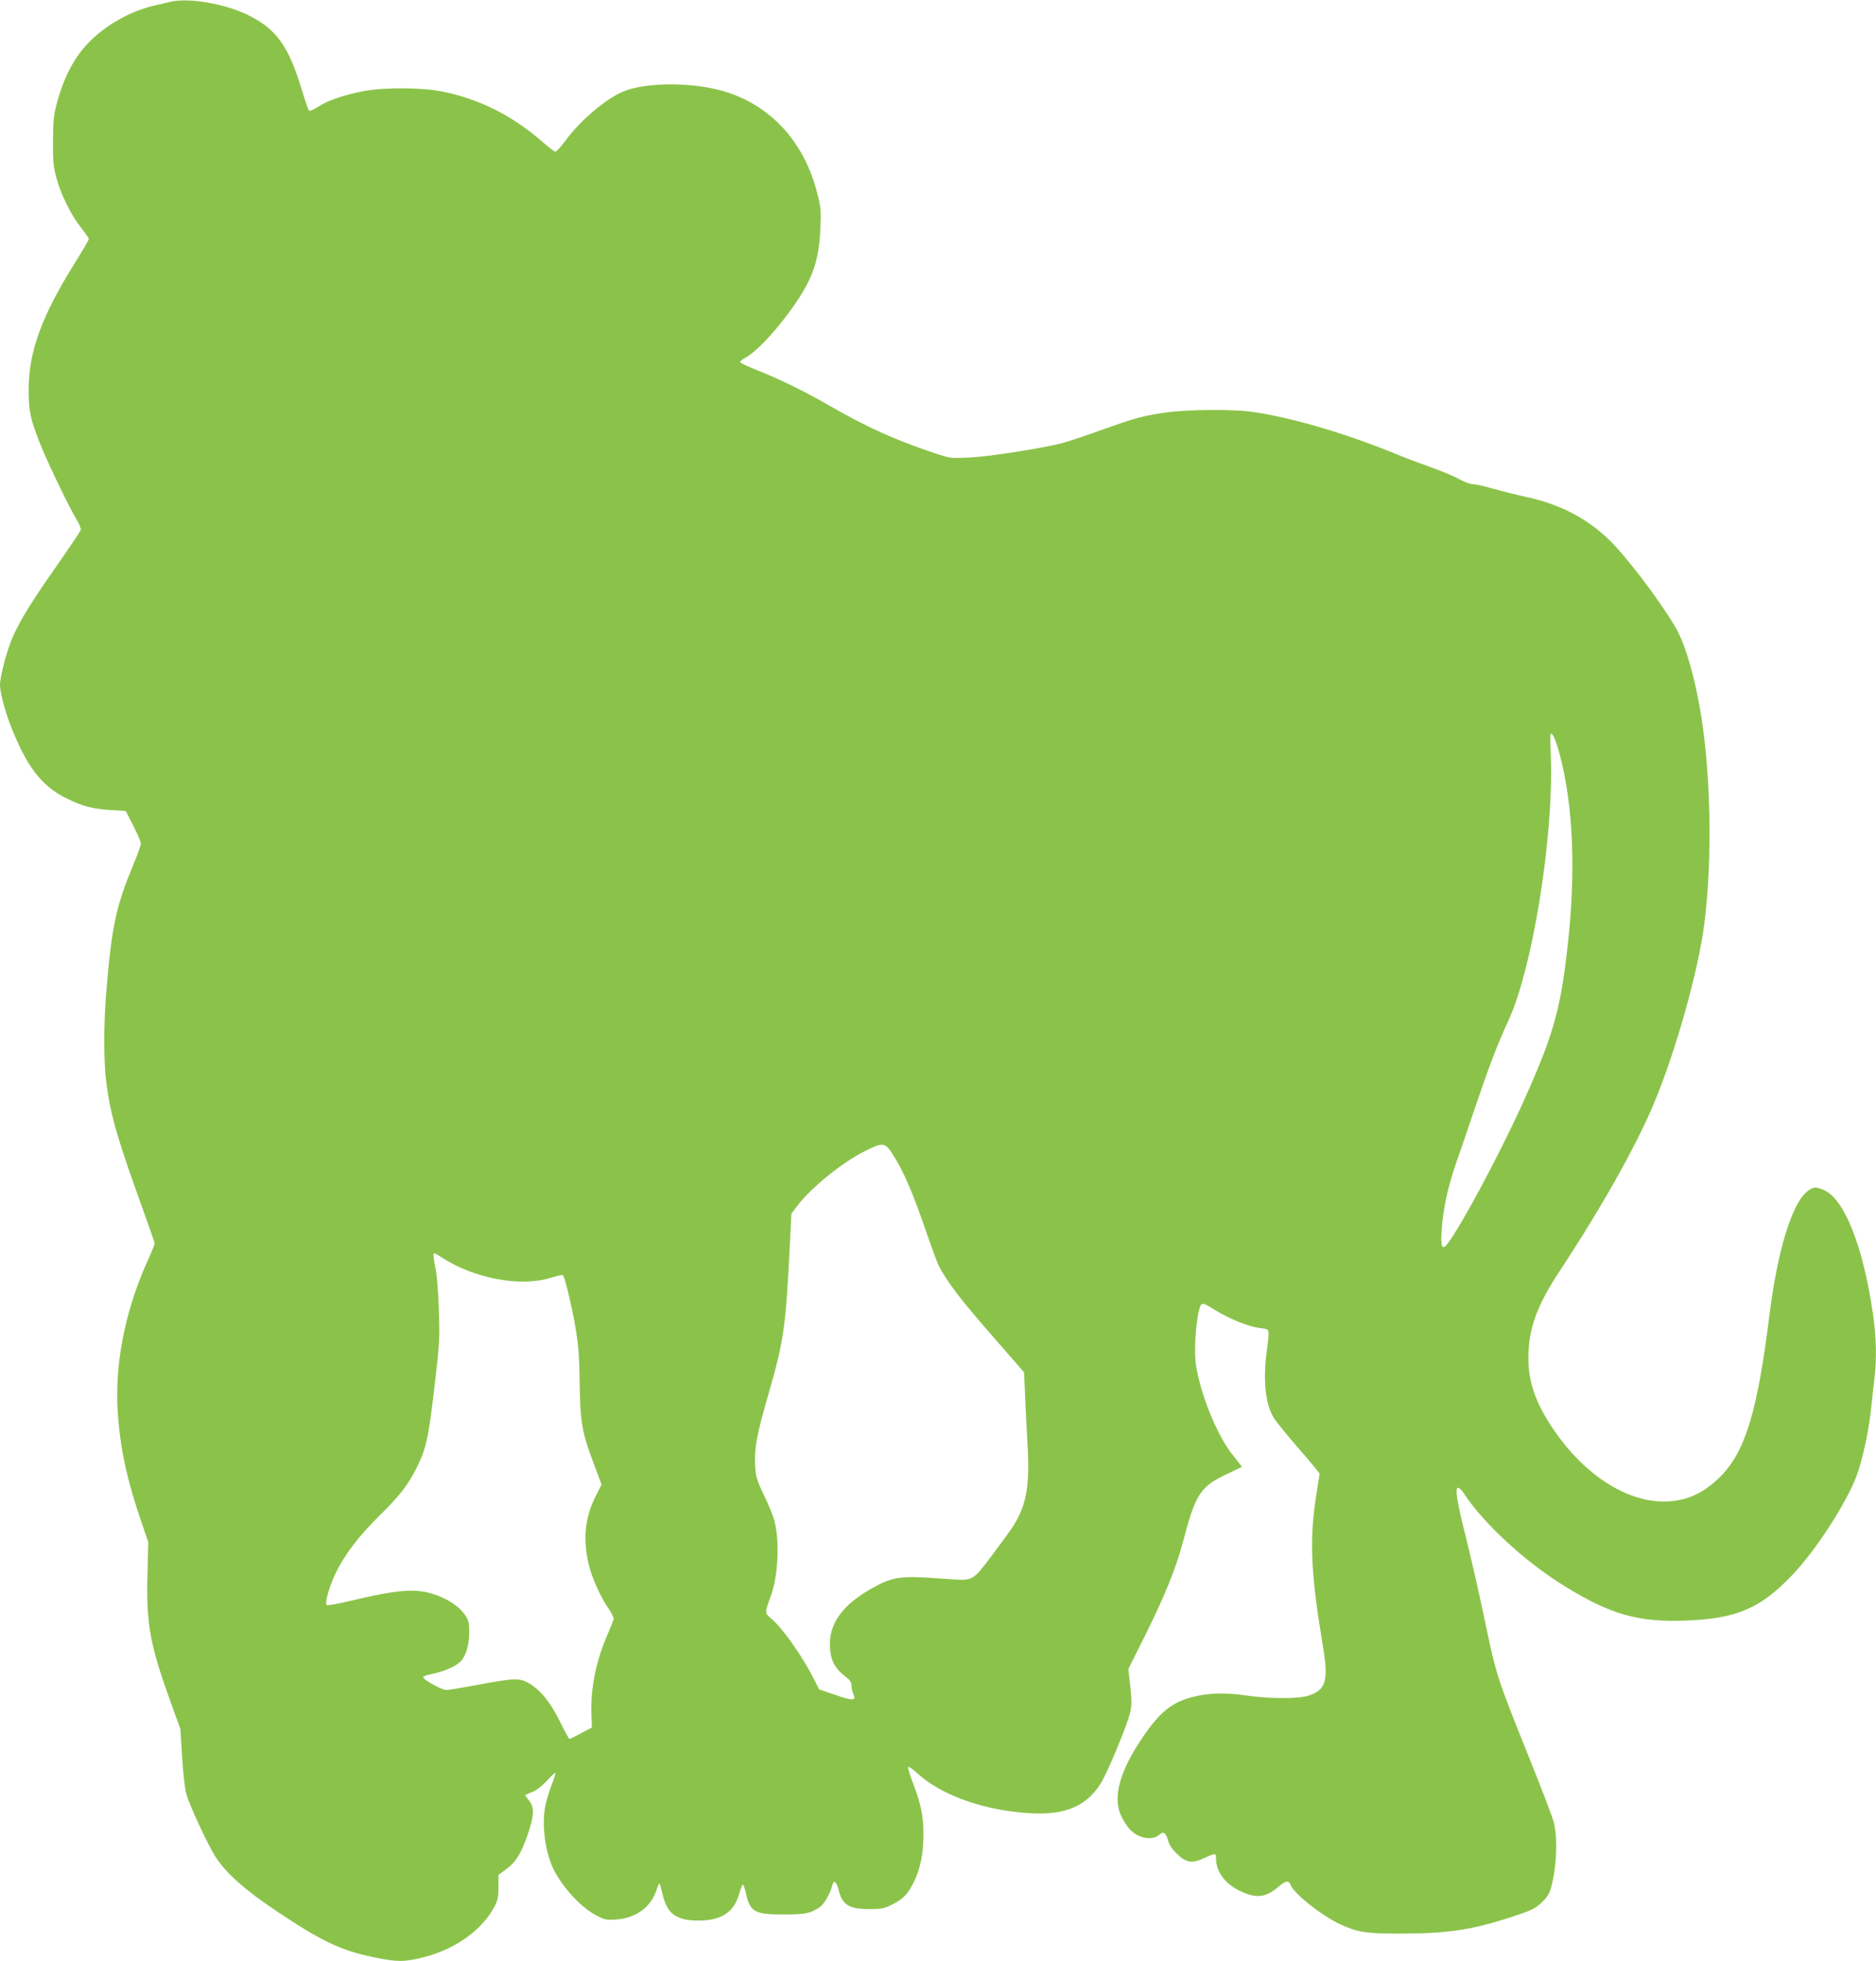
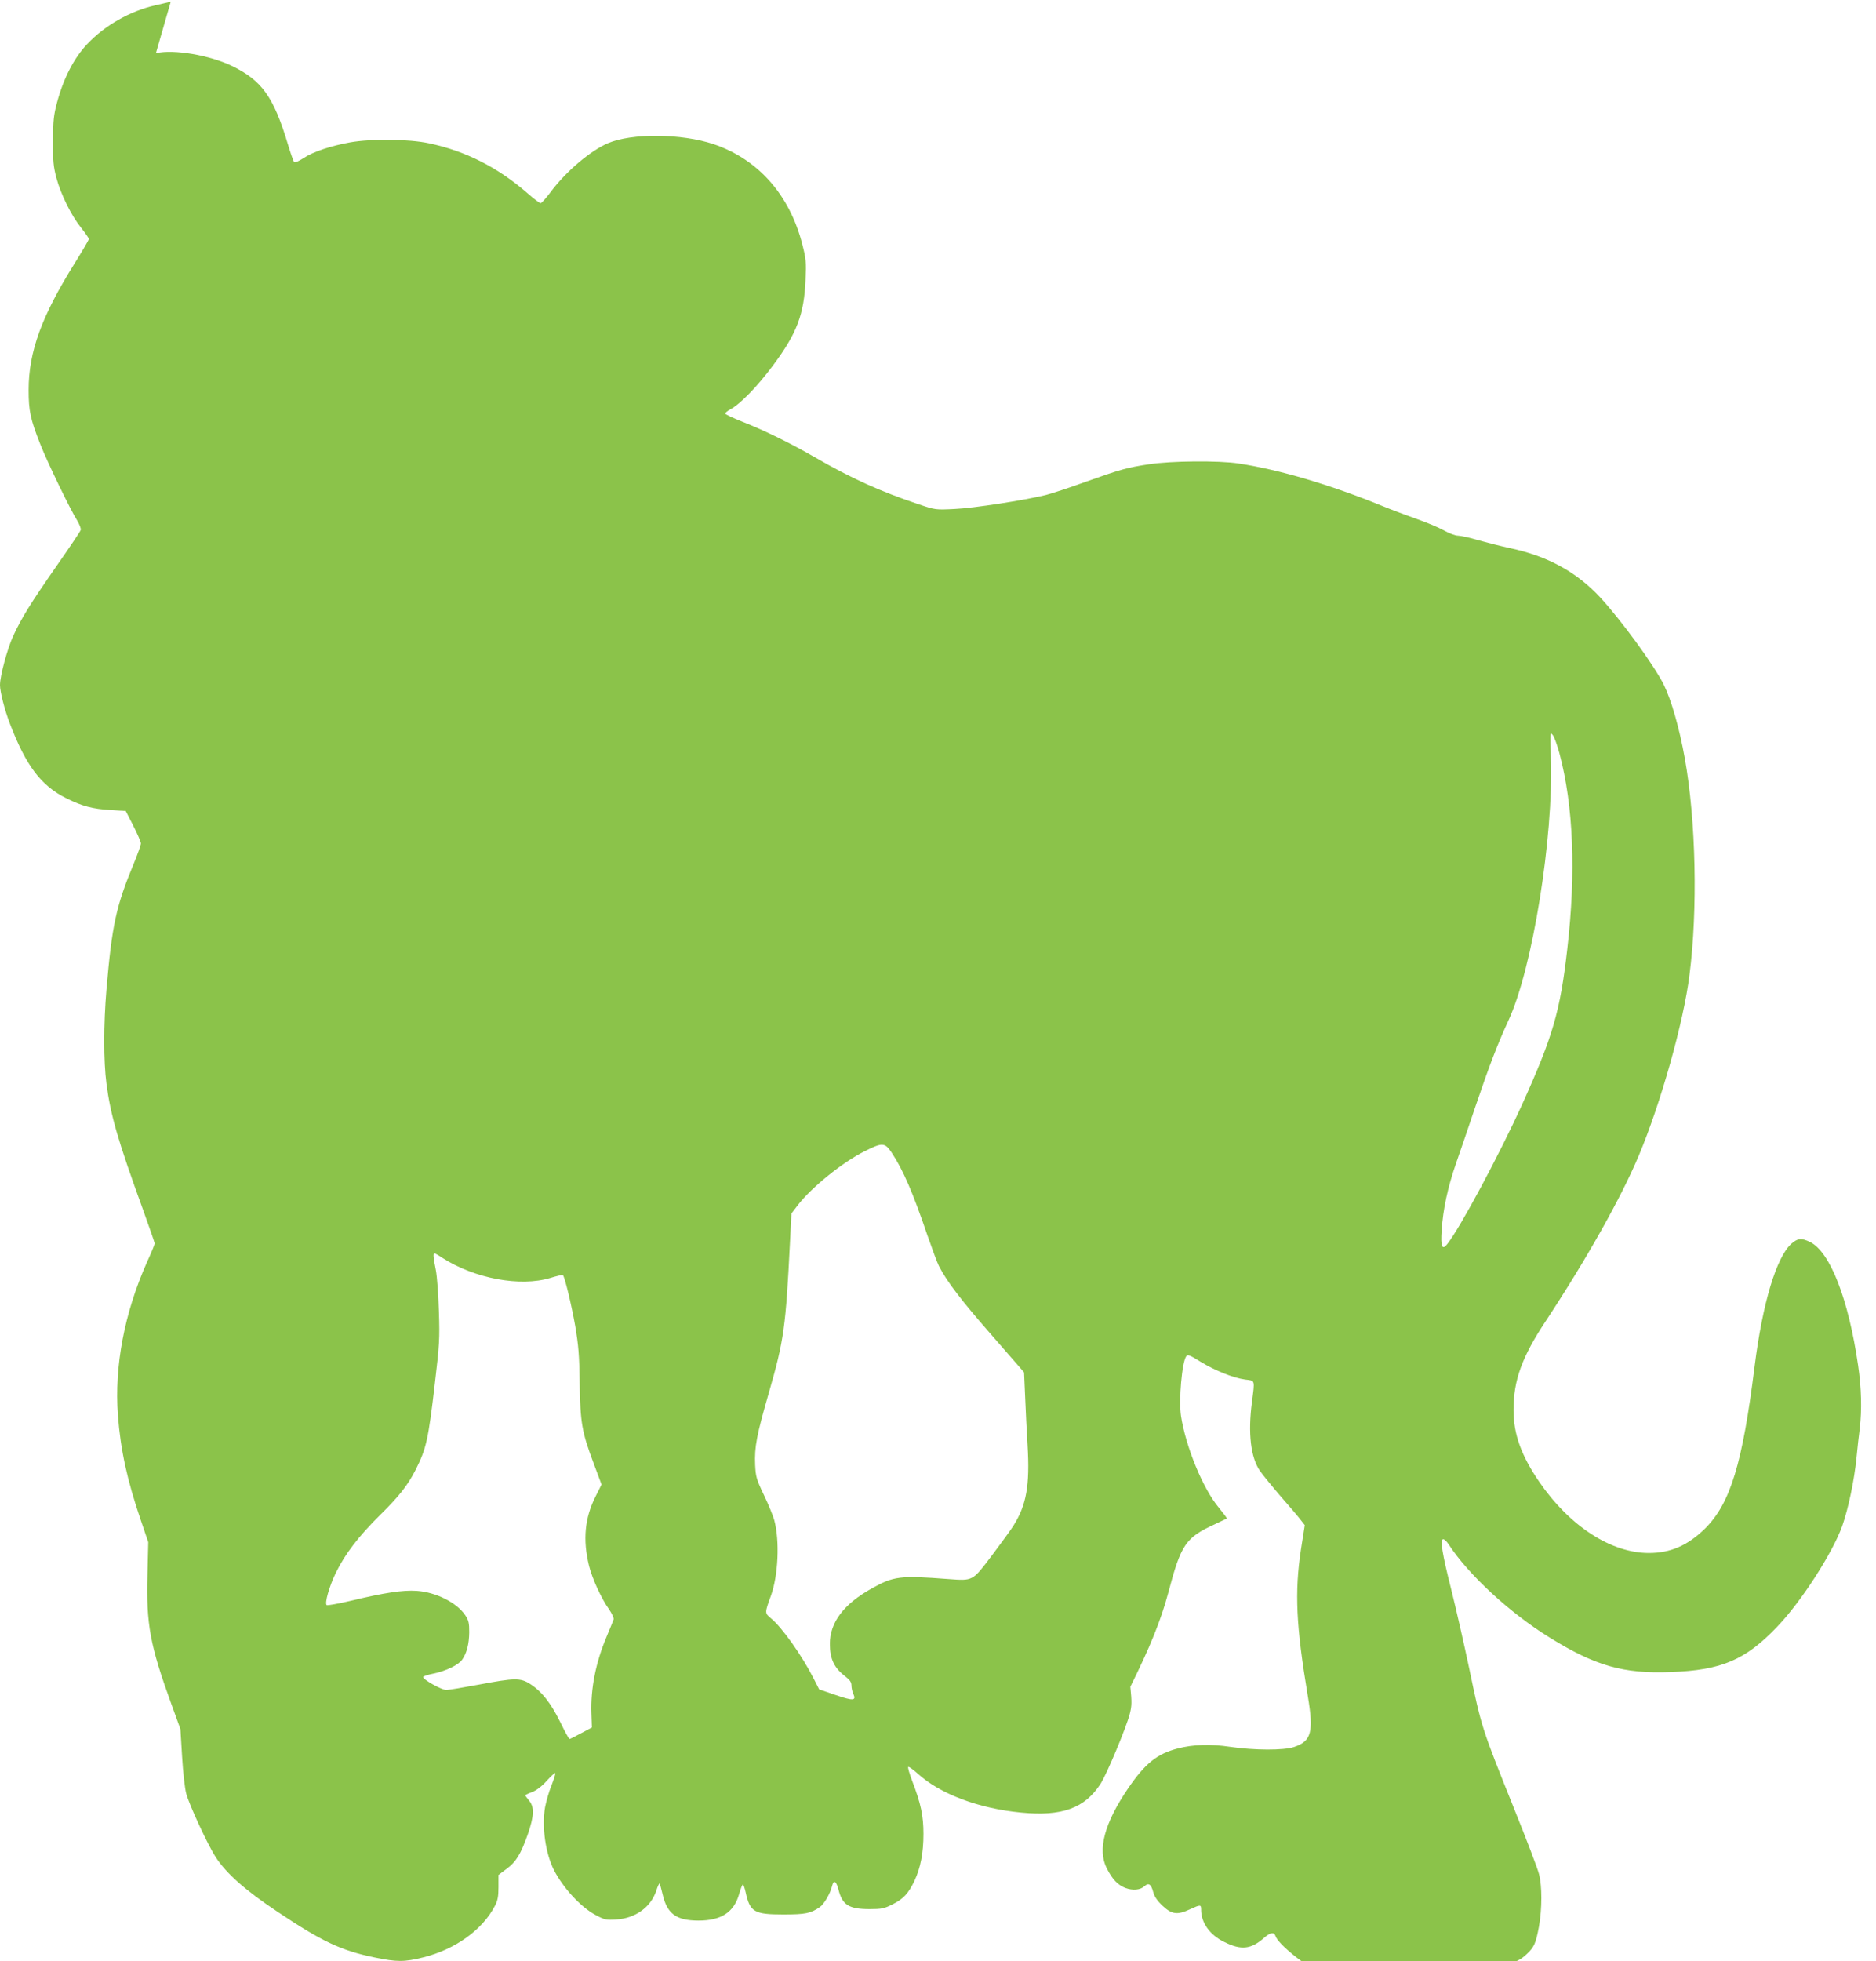
<svg xmlns="http://www.w3.org/2000/svg" version="1.0" width="1225pt" height="1280pt" viewBox="0 0 1225 1280" preserveAspectRatio="xMidYMid meet">
  <g transform="translate(0,1280) scale(0.1,-0.1)" fill="#8bc34a" stroke="none">
-     <path d="M1115 12789 c-22 -6 -68 -16 -102 -24 -163 -37 -329 -131 -443 -252 -86 -90 -155 -223 -197 -380 -23 -85 -26 -119 -27 -253 -1 -131 3 -168 22 -240 29 -109 98 -248 162 -327 27 -34 50 -67 50 -73 0 -6 -41 -76 -91 -156 -217 -347 -302 -579 -302 -829 0 -136 11 -190 76 -354 45 -115 197 -430 242 -500 14 -24 25 -51 22 -60 -2 -9 -74 -115 -159 -237 -166 -238 -227 -336 -282 -455 -38 -83 -86 -260 -86 -320 0 -44 30 -162 65 -253 105 -274 203 -405 370 -487 103 -51 167 -68 288 -76 l98 -6 49 -96 c27 -53 50 -105 50 -116 0 -11 -21 -69 -46 -130 -116 -279 -143 -402 -179 -825 -19 -224 -19 -468 0 -612 27 -208 75 -372 239 -824 42 -116 76 -215 76 -220 0 -6 -22 -60 -50 -121 -148 -332 -214 -680 -190 -1000 17 -227 61 -426 149 -684 l49 -144 -5 -208 c-9 -329 16 -464 157 -852 l58 -160 11 -181 c6 -100 18 -208 27 -240 18 -70 141 -336 192 -414 70 -108 193 -217 405 -358 290 -194 414 -252 630 -297 151 -31 196 -31 321 0 208 52 386 179 467 335 19 36 24 61 24 124 l0 79 52 39 c63 46 93 96 139 225 42 121 44 179 9 221 -14 17 -25 32 -25 35 0 2 20 12 45 21 28 11 63 37 95 73 28 31 53 53 56 51 3 -3 -9 -39 -25 -81 -17 -41 -35 -106 -42 -143 -22 -127 3 -300 58 -409 61 -118 176 -243 273 -294 58 -31 68 -33 134 -29 125 8 225 80 261 187 9 29 19 50 22 48 2 -3 11 -33 19 -68 30 -130 88 -173 234 -174 150 0 233 54 267 175 9 33 20 60 24 60 4 0 12 -23 18 -50 28 -129 56 -145 246 -145 144 0 179 7 238 48 28 19 69 89 81 140 10 40 27 29 41 -25 25 -101 68 -128 202 -128 80 0 96 3 151 31 71 35 104 71 144 155 39 84 58 180 58 305 0 119 -17 198 -73 344 -19 50 -31 92 -26 93 5 2 33 -18 63 -45 145 -132 398 -227 674 -253 266 -26 415 28 518 187 40 61 168 367 191 456 14 54 14 77 4 178 l-13 116 110 220 c130 262 200 435 248 615 83 315 113 358 302 445 42 20 79 37 80 38 2 2 -22 34 -53 72 -103 123 -215 396 -246 596 -16 104 6 353 34 391 10 13 23 8 92 -35 97 -59 217 -107 293 -117 66 -8 63 1 44 -147 -27 -203 -8 -363 53 -450 19 -27 81 -103 137 -168 57 -65 115 -133 129 -152 l26 -33 -25 -159 c-42 -280 -32 -497 45 -958 39 -234 23 -293 -90 -331 -68 -23 -259 -22 -417 1 -127 19 -241 16 -344 -11 -134 -35 -211 -97 -322 -259 -155 -227 -202 -401 -140 -523 37 -72 71 -108 121 -128 49 -18 98 -14 126 12 26 24 43 12 56 -38 9 -32 26 -57 62 -91 60 -56 96 -61 179 -22 68 31 72 31 72 -2 0 -86 56 -165 150 -211 111 -56 176 -49 262 27 40 35 64 39 73 13 17 -56 207 -207 330 -263 113 -51 165 -59 384 -59 307 0 465 23 711 102 148 48 174 60 218 102 47 44 58 70 78 177 21 120 21 266 0 345 -8 33 -81 224 -162 425 -214 533 -212 527 -294 919 -33 157 -85 384 -115 505 -62 245 -76 335 -54 335 8 0 23 -15 35 -33 128 -197 399 -448 660 -609 299 -185 481 -237 791 -225 332 12 488 79 694 295 157 163 362 482 425 657 40 114 79 297 94 450 6 61 15 146 21 189 14 123 11 259 -11 411 -63 434 -183 741 -314 805 -57 27 -79 25 -121 -11 -98 -87 -189 -388 -241 -803 -79 -633 -158 -892 -323 -1056 -112 -110 -225 -160 -367 -160 -247 0 -517 175 -715 463 -118 172 -169 312 -169 470 0 194 54 345 210 580 270 410 492 805 609 1083 143 341 292 870 330 1176 55 428 42 1009 -30 1412 -36 202 -89 385 -139 486 -65 128 -276 417 -413 566 -155 167 -345 271 -592 323 -55 12 -147 35 -204 51 -57 17 -117 30 -134 30 -16 0 -58 15 -91 34 -34 19 -113 52 -176 74 -63 22 -164 60 -225 85 -340 139 -675 238 -940 278 -130 20 -442 17 -585 -5 -145 -22 -181 -32 -415 -115 -104 -38 -221 -76 -260 -86 -139 -34 -473 -86 -595 -91 -125 -6 -125 -6 -235 31 -251 84 -439 169 -678 307 -163 94 -329 175 -476 233 -58 23 -106 46 -108 51 -2 5 14 18 34 29 65 35 173 146 277 285 156 209 204 334 213 561 5 114 3 136 -21 230 -83 324 -289 556 -579 654 -209 70 -534 73 -691 6 -116 -50 -278 -188 -377 -323 -28 -37 -56 -68 -62 -68 -7 0 -46 30 -87 66 -193 168 -404 275 -643 325 -131 28 -376 30 -513 6 -131 -24 -244 -62 -305 -103 -31 -20 -56 -31 -61 -26 -5 5 -24 59 -42 119 -92 306 -169 413 -361 507 -148 72 -383 112 -500 85z m9068 -4906 c91 -340 109 -778 51 -1278 -46 -405 -94 -570 -295 -1014 -149 -328 -402 -800 -488 -910 -34 -44 -45 -19 -37 92 9 134 39 276 93 432 25 72 83 240 128 375 92 271 143 403 215 560 157 338 295 1196 277 1715 -6 164 -6 169 12 148 10 -11 29 -65 44 -120z m-4360 -2607 c74 -111 138 -260 233 -539 30 -86 63 -176 75 -200 53 -103 147 -226 354 -462 77 -88 154 -176 171 -196 l31 -36 7 -159 c3 -87 11 -231 16 -319 15 -259 -7 -387 -92 -522 -16 -26 -80 -114 -141 -195 -128 -169 -122 -166 -285 -154 -317 24 -356 19 -501 -62 -182 -102 -272 -221 -272 -361 0 -100 28 -158 104 -215 27 -21 37 -36 37 -57 0 -15 5 -40 12 -54 21 -46 -1 -47 -115 -8 l-108 37 -34 67 c-78 154 -208 337 -281 397 -41 34 -41 34 0 147 48 133 58 359 22 493 -8 29 -38 103 -68 165 -49 103 -53 119 -57 196 -5 117 10 195 89 469 100 347 111 430 139 994 l9 178 43 56 c88 114 290 278 433 349 118 60 134 59 179 -9z m-2934 -686 c211 -135 507 -190 704 -131 42 13 80 22 83 18 12 -12 55 -190 80 -331 21 -125 27 -190 29 -371 4 -262 15 -322 90 -522 l53 -142 -39 -78 c-71 -140 -84 -283 -43 -451 20 -83 82 -218 130 -284 20 -29 33 -58 31 -67 -3 -9 -23 -59 -45 -111 -72 -170 -106 -342 -100 -504 l3 -91 -70 -37 c-38 -21 -73 -38 -76 -38 -4 0 -32 51 -62 113 -61 123 -120 198 -195 246 -64 41 -101 40 -335 -4 -102 -19 -197 -35 -213 -35 -31 0 -155 70 -151 85 2 5 32 15 68 22 81 17 163 56 187 91 30 43 45 101 46 178 0 61 -3 77 -26 112 -55 82 -192 151 -318 159 -89 6 -209 -12 -426 -64 -85 -20 -157 -33 -161 -29 -14 13 17 122 60 211 61 124 149 239 292 380 121 119 178 192 229 292 70 139 83 197 126 568 29 246 32 287 26 465 -3 107 -12 229 -20 270 -17 85 -19 110 -9 110 3 0 27 -13 52 -30z" />
+     <path d="M1115 12789 c-22 -6 -68 -16 -102 -24 -163 -37 -329 -131 -443 -252 -86 -90 -155 -223 -197 -380 -23 -85 -26 -119 -27 -253 -1 -131 3 -168 22 -240 29 -109 98 -248 162 -327 27 -34 50 -67 50 -73 0 -6 -41 -76 -91 -156 -217 -347 -302 -579 -302 -829 0 -136 11 -190 76 -354 45 -115 197 -430 242 -500 14 -24 25 -51 22 -60 -2 -9 -74 -115 -159 -237 -166 -238 -227 -336 -282 -455 -38 -83 -86 -260 -86 -320 0 -44 30 -162 65 -253 105 -274 203 -405 370 -487 103 -51 167 -68 288 -76 l98 -6 49 -96 c27 -53 50 -105 50 -116 0 -11 -21 -69 -46 -130 -116 -279 -143 -402 -179 -825 -19 -224 -19 -468 0 -612 27 -208 75 -372 239 -824 42 -116 76 -215 76 -220 0 -6 -22 -60 -50 -121 -148 -332 -214 -680 -190 -1000 17 -227 61 -426 149 -684 l49 -144 -5 -208 c-9 -329 16 -464 157 -852 l58 -160 11 -181 c6 -100 18 -208 27 -240 18 -70 141 -336 192 -414 70 -108 193 -217 405 -358 290 -194 414 -252 630 -297 151 -31 196 -31 321 0 208 52 386 179 467 335 19 36 24 61 24 124 l0 79 52 39 c63 46 93 96 139 225 42 121 44 179 9 221 -14 17 -25 32 -25 35 0 2 20 12 45 21 28 11 63 37 95 73 28 31 53 53 56 51 3 -3 -9 -39 -25 -81 -17 -41 -35 -106 -42 -143 -22 -127 3 -300 58 -409 61 -118 176 -243 273 -294 58 -31 68 -33 134 -29 125 8 225 80 261 187 9 29 19 50 22 48 2 -3 11 -33 19 -68 30 -130 88 -173 234 -174 150 0 233 54 267 175 9 33 20 60 24 60 4 0 12 -23 18 -50 28 -129 56 -145 246 -145 144 0 179 7 238 48 28 19 69 89 81 140 10 40 27 29 41 -25 25 -101 68 -128 202 -128 80 0 96 3 151 31 71 35 104 71 144 155 39 84 58 180 58 305 0 119 -17 198 -73 344 -19 50 -31 92 -26 93 5 2 33 -18 63 -45 145 -132 398 -227 674 -253 266 -26 415 28 518 187 40 61 168 367 191 456 14 54 14 77 4 178 c130 262 200 435 248 615 83 315 113 358 302 445 42 20 79 37 80 38 2 2 -22 34 -53 72 -103 123 -215 396 -246 596 -16 104 6 353 34 391 10 13 23 8 92 -35 97 -59 217 -107 293 -117 66 -8 63 1 44 -147 -27 -203 -8 -363 53 -450 19 -27 81 -103 137 -168 57 -65 115 -133 129 -152 l26 -33 -25 -159 c-42 -280 -32 -497 45 -958 39 -234 23 -293 -90 -331 -68 -23 -259 -22 -417 1 -127 19 -241 16 -344 -11 -134 -35 -211 -97 -322 -259 -155 -227 -202 -401 -140 -523 37 -72 71 -108 121 -128 49 -18 98 -14 126 12 26 24 43 12 56 -38 9 -32 26 -57 62 -91 60 -56 96 -61 179 -22 68 31 72 31 72 -2 0 -86 56 -165 150 -211 111 -56 176 -49 262 27 40 35 64 39 73 13 17 -56 207 -207 330 -263 113 -51 165 -59 384 -59 307 0 465 23 711 102 148 48 174 60 218 102 47 44 58 70 78 177 21 120 21 266 0 345 -8 33 -81 224 -162 425 -214 533 -212 527 -294 919 -33 157 -85 384 -115 505 -62 245 -76 335 -54 335 8 0 23 -15 35 -33 128 -197 399 -448 660 -609 299 -185 481 -237 791 -225 332 12 488 79 694 295 157 163 362 482 425 657 40 114 79 297 94 450 6 61 15 146 21 189 14 123 11 259 -11 411 -63 434 -183 741 -314 805 -57 27 -79 25 -121 -11 -98 -87 -189 -388 -241 -803 -79 -633 -158 -892 -323 -1056 -112 -110 -225 -160 -367 -160 -247 0 -517 175 -715 463 -118 172 -169 312 -169 470 0 194 54 345 210 580 270 410 492 805 609 1083 143 341 292 870 330 1176 55 428 42 1009 -30 1412 -36 202 -89 385 -139 486 -65 128 -276 417 -413 566 -155 167 -345 271 -592 323 -55 12 -147 35 -204 51 -57 17 -117 30 -134 30 -16 0 -58 15 -91 34 -34 19 -113 52 -176 74 -63 22 -164 60 -225 85 -340 139 -675 238 -940 278 -130 20 -442 17 -585 -5 -145 -22 -181 -32 -415 -115 -104 -38 -221 -76 -260 -86 -139 -34 -473 -86 -595 -91 -125 -6 -125 -6 -235 31 -251 84 -439 169 -678 307 -163 94 -329 175 -476 233 -58 23 -106 46 -108 51 -2 5 14 18 34 29 65 35 173 146 277 285 156 209 204 334 213 561 5 114 3 136 -21 230 -83 324 -289 556 -579 654 -209 70 -534 73 -691 6 -116 -50 -278 -188 -377 -323 -28 -37 -56 -68 -62 -68 -7 0 -46 30 -87 66 -193 168 -404 275 -643 325 -131 28 -376 30 -513 6 -131 -24 -244 -62 -305 -103 -31 -20 -56 -31 -61 -26 -5 5 -24 59 -42 119 -92 306 -169 413 -361 507 -148 72 -383 112 -500 85z m9068 -4906 c91 -340 109 -778 51 -1278 -46 -405 -94 -570 -295 -1014 -149 -328 -402 -800 -488 -910 -34 -44 -45 -19 -37 92 9 134 39 276 93 432 25 72 83 240 128 375 92 271 143 403 215 560 157 338 295 1196 277 1715 -6 164 -6 169 12 148 10 -11 29 -65 44 -120z m-4360 -2607 c74 -111 138 -260 233 -539 30 -86 63 -176 75 -200 53 -103 147 -226 354 -462 77 -88 154 -176 171 -196 l31 -36 7 -159 c3 -87 11 -231 16 -319 15 -259 -7 -387 -92 -522 -16 -26 -80 -114 -141 -195 -128 -169 -122 -166 -285 -154 -317 24 -356 19 -501 -62 -182 -102 -272 -221 -272 -361 0 -100 28 -158 104 -215 27 -21 37 -36 37 -57 0 -15 5 -40 12 -54 21 -46 -1 -47 -115 -8 l-108 37 -34 67 c-78 154 -208 337 -281 397 -41 34 -41 34 0 147 48 133 58 359 22 493 -8 29 -38 103 -68 165 -49 103 -53 119 -57 196 -5 117 10 195 89 469 100 347 111 430 139 994 l9 178 43 56 c88 114 290 278 433 349 118 60 134 59 179 -9z m-2934 -686 c211 -135 507 -190 704 -131 42 13 80 22 83 18 12 -12 55 -190 80 -331 21 -125 27 -190 29 -371 4 -262 15 -322 90 -522 l53 -142 -39 -78 c-71 -140 -84 -283 -43 -451 20 -83 82 -218 130 -284 20 -29 33 -58 31 -67 -3 -9 -23 -59 -45 -111 -72 -170 -106 -342 -100 -504 l3 -91 -70 -37 c-38 -21 -73 -38 -76 -38 -4 0 -32 51 -62 113 -61 123 -120 198 -195 246 -64 41 -101 40 -335 -4 -102 -19 -197 -35 -213 -35 -31 0 -155 70 -151 85 2 5 32 15 68 22 81 17 163 56 187 91 30 43 45 101 46 178 0 61 -3 77 -26 112 -55 82 -192 151 -318 159 -89 6 -209 -12 -426 -64 -85 -20 -157 -33 -161 -29 -14 13 17 122 60 211 61 124 149 239 292 380 121 119 178 192 229 292 70 139 83 197 126 568 29 246 32 287 26 465 -3 107 -12 229 -20 270 -17 85 -19 110 -9 110 3 0 27 -13 52 -30z" />
  </g>
</svg>